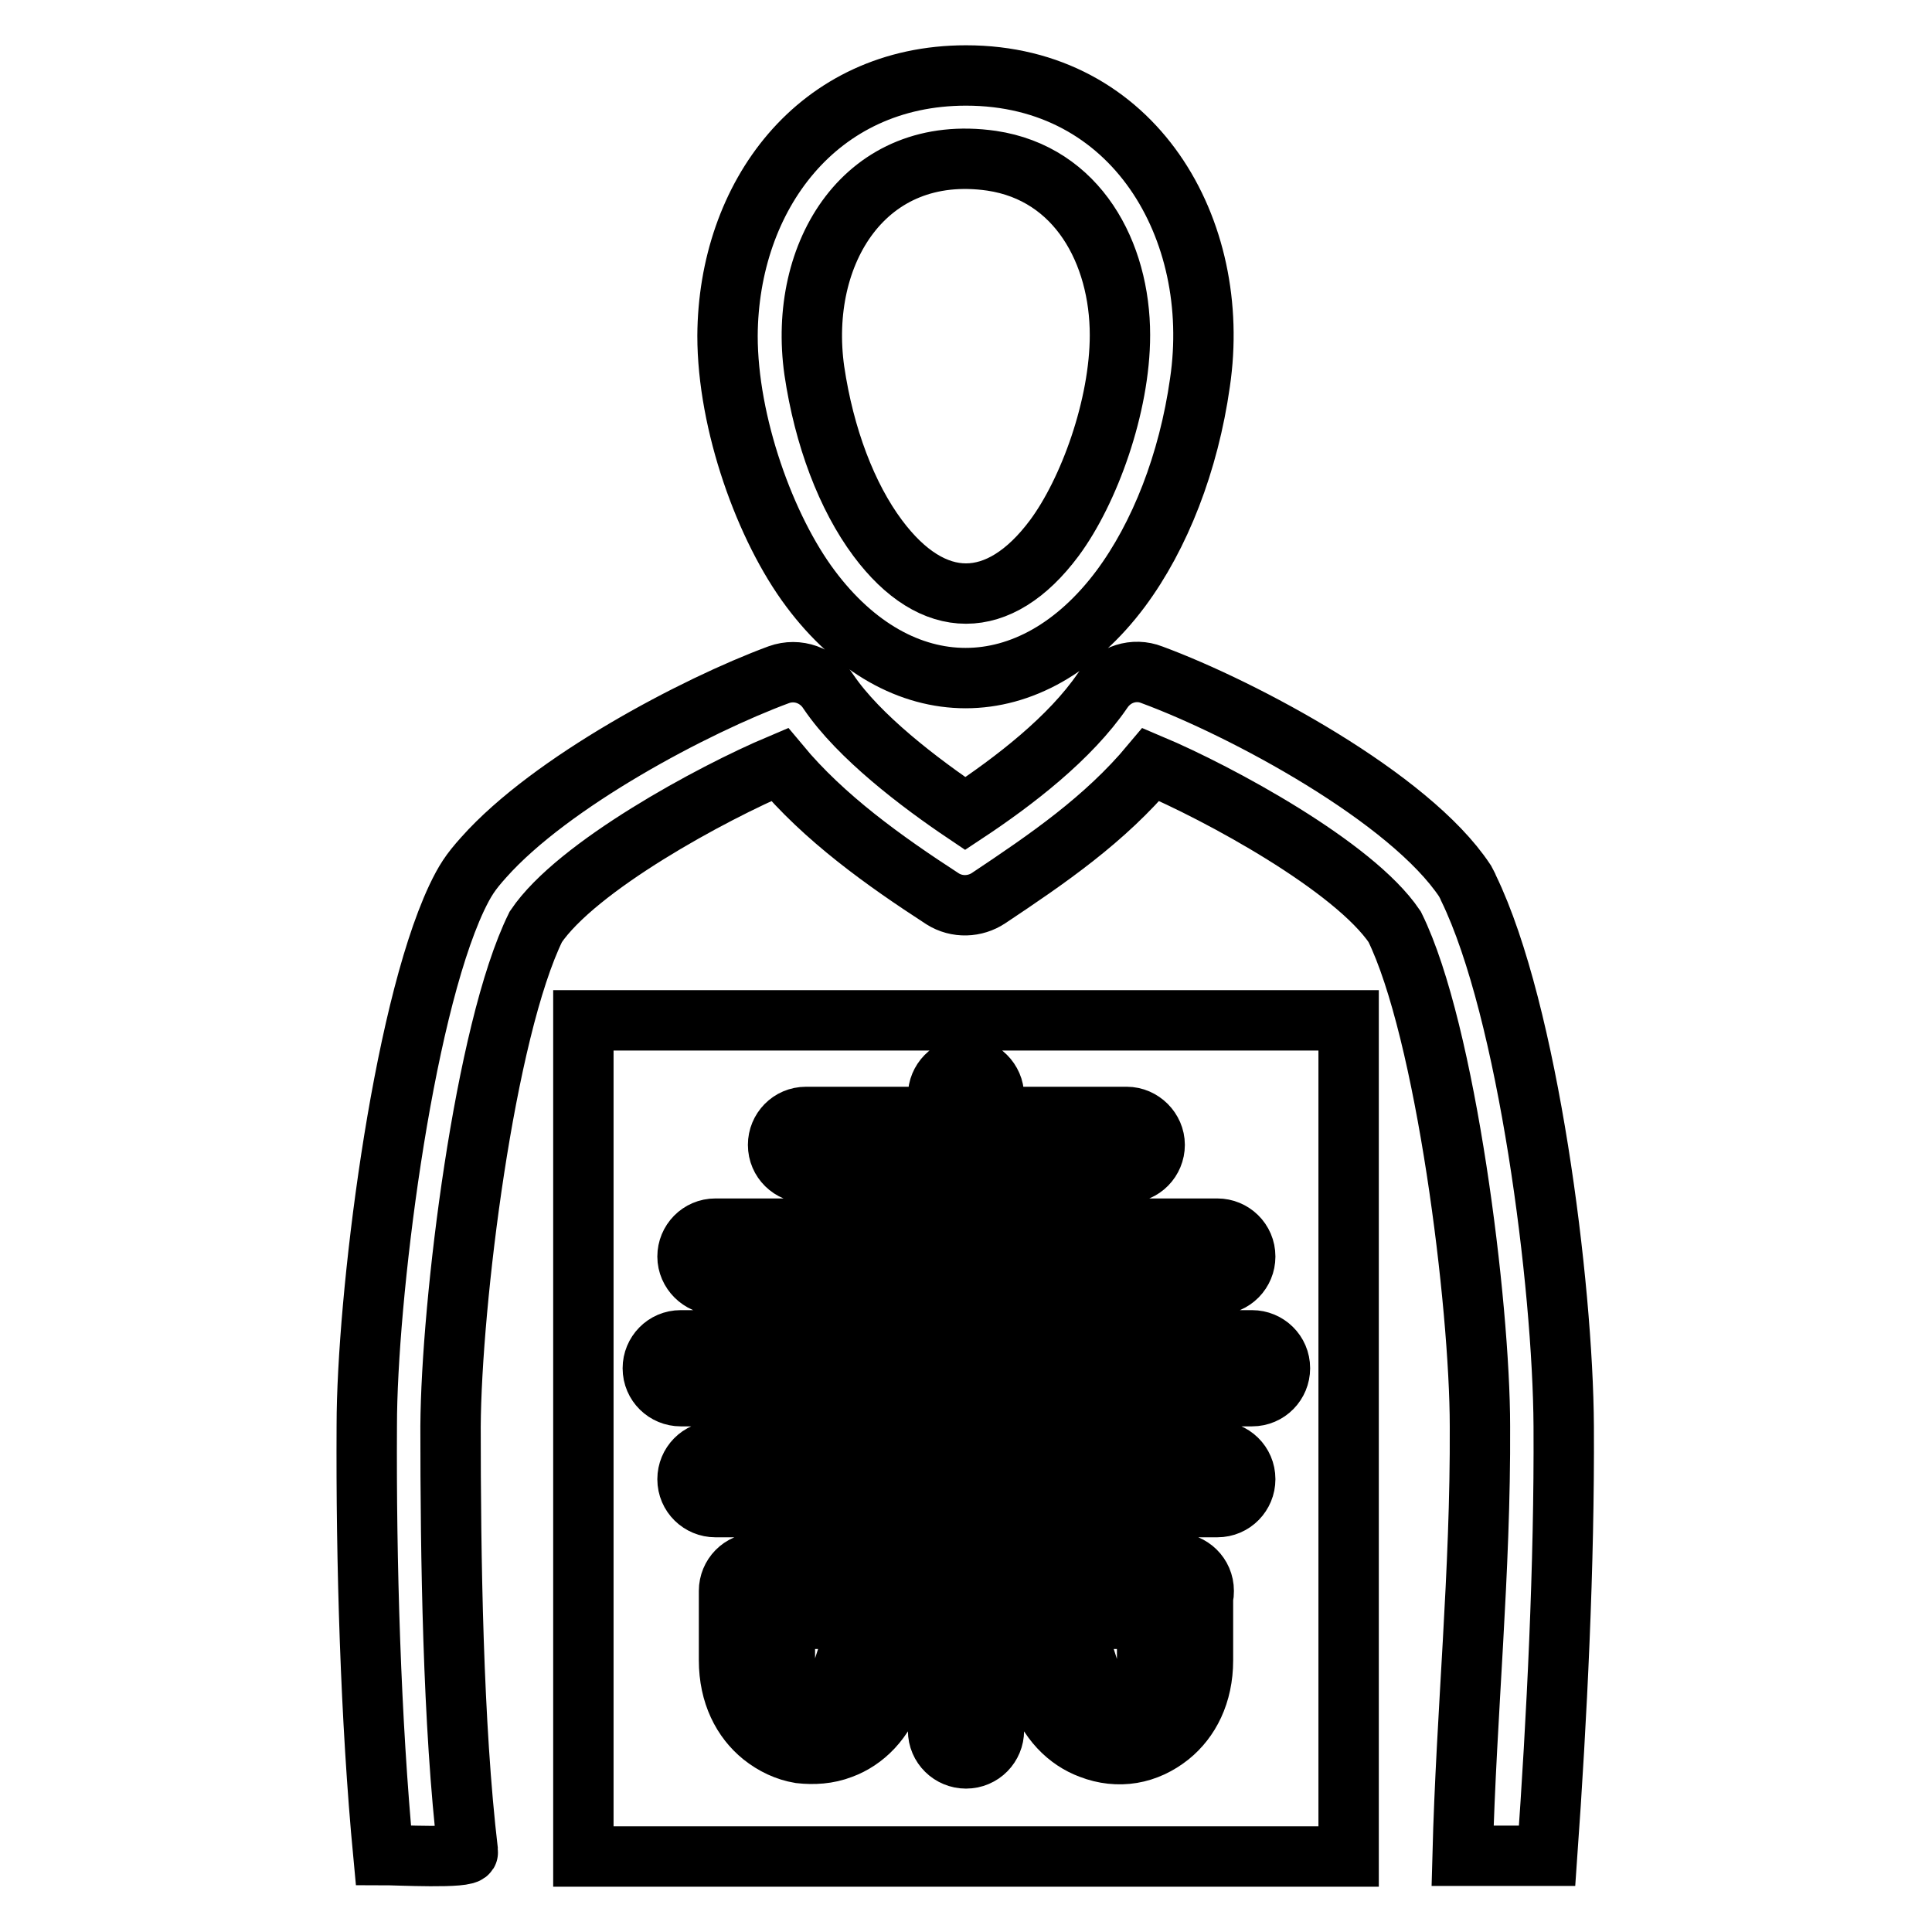
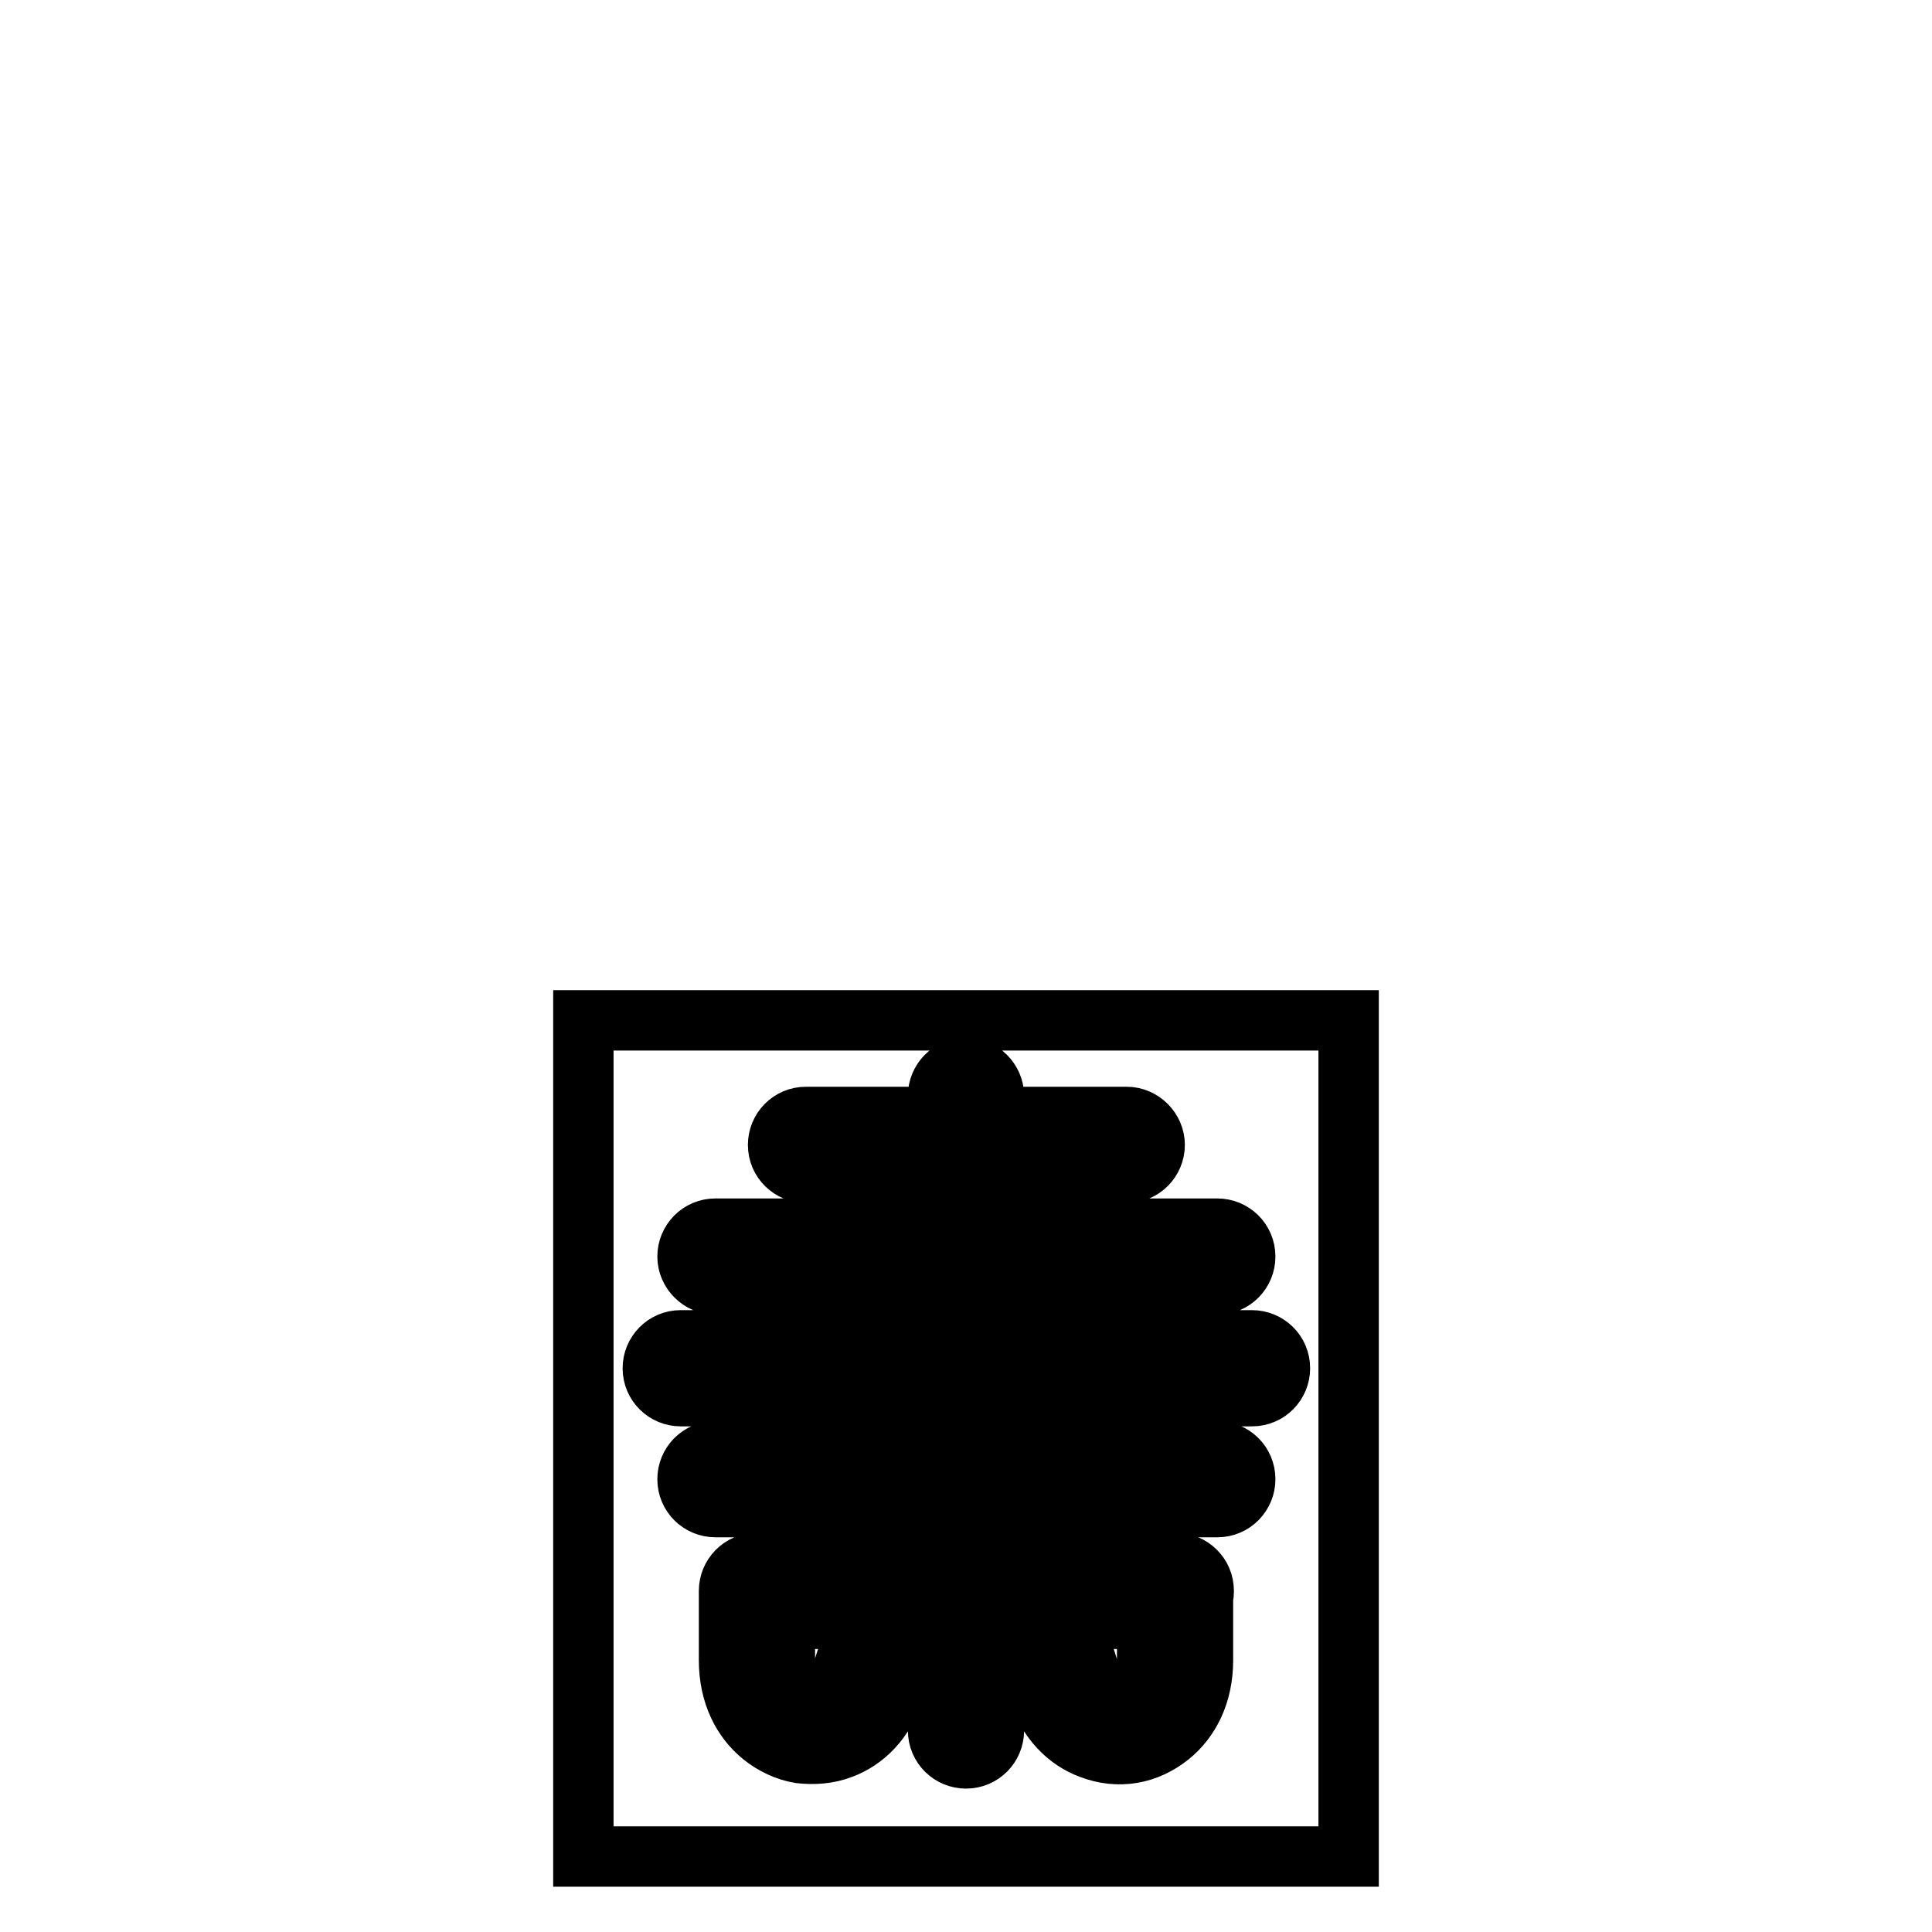
<svg xmlns="http://www.w3.org/2000/svg" version="1.1" x="0px" y="0px" viewBox="0 0 256 256" enable-background="new 0 0 256 256" xml:space="preserve">
  <g>
-     <path stroke-width="8" fill-opacity="0" stroke="#000000" d="M131.4,21.3c-16.7-2.4-25.7,12.2-23.5,27.8c1.3,8.8,4.3,16.7,8.4,22.2c7.3,9.8,16.1,9.8,23.4,0 c4.6-6.2,8.7-17.5,8.7-26.9C148.4,33.5,142.8,23,131.4,21.3z M128,10c22.3,0,34,20.4,31,40.7c-1.5,10.6-5.3,20.3-10.5,27.3 c-11.8,15.8-29.3,15.8-41.1,0c-6-8-11-21.9-11-33.5C96.5,26,108.3,10,128,10z M62,245.4c-2-16.8-2.3-39.3-2.3-56.4 c0.1-16.3,4.5-52.4,11.3-66.2c5.4-8,23.3-17.7,32.3-21.5c5.9,7.1,13.9,12.8,21.6,17.8c1.9,1.2,4.3,1.1,6.1-0.1 c7.8-5.2,15.4-10.4,21.5-17.7c9,3.8,26.9,13.5,32.3,21.5c6.8,13.8,11.3,50,11.3,66.2c0.1,19.5-1.8,37.8-2.3,56.9H205 c1.3-18.3,2.3-38.6,2.2-56.9c-0.1-18.8-4.7-55-12.6-71.3c-0.1-0.3-0.3-0.6-0.5-1c-7.3-11-29.3-22.8-41.5-27.3 c-2.3-0.9-5-0.1-6.5,2.1c-4.3,6.3-11.7,12-18.2,16.3c-6.1-4.1-14.1-10.2-18.1-16.1c-1.4-2.2-4.1-3.2-6.6-2.3 c-11.1,4.1-30.2,14.2-39.1,24.2c-1.8,2-2.5,3.1-3.6,5.4c-7.3,15.6-11.9,53.3-11.9,69.9c-0.1,18,0.5,39,2.2,56.9 C52.4,245.8,62.1,246.3,62,245.4L62,245.4z" />
    <path stroke-width="8" fill-opacity="0" stroke="#000000" d="M152,214.5h-9.9l2.3,7.2c0.6,1.8,1.5,2.8,2.6,3.2c0.6,0.2,1.1,0.3,1.7,0.2c0.6-0.1,1.1-0.3,1.6-0.7 c1-0.8,1.7-2.3,1.7-4.3L152,214.5L152,214.5z M113.9,214.5H104v5.5c0,2,0.7,3.5,1.7,4.3c0.5,0.4,1.1,0.6,1.6,0.7 c0.6,0.1,1.1,0,1.7-0.2c1-0.4,2-1.4,2.6-3.2L113.9,214.5z M96.6,210.8c0-2,1.6-3.7,3.7-3.7h24v-7.4H94.8c-2,0-3.7-1.6-3.7-3.7 c0-2,1.6-3.7,3.7-3.7h29.5V185H90.2c-2,0-3.7-1.6-3.7-3.7c0-2,1.6-3.7,3.7-3.7h34.1v-7.4H94.8c-2,0-3.7-1.7-3.7-3.7 c0-2,1.6-3.7,3.7-3.7h29.5v-7.4h-17.5c-2,0-3.7-1.6-3.7-3.7c0-2,1.6-3.7,3.7-3.7h17.5v-2.8c0-2,1.6-3.7,3.7-3.7 c2,0,3.7,1.7,3.7,3.7v2.8h17.6c2,0,3.7,1.7,3.7,3.7c0,2-1.6,3.7-3.7,3.7h-17.6v7.4h29.6c2,0,3.7,1.6,3.7,3.7c0,2-1.6,3.7-3.7,3.7 h-29.6v7.4h34.2c2,0,3.7,1.6,3.7,3.7c0,2-1.6,3.7-3.7,3.7h-34.2v7.3h29.6c2,0,3.7,1.6,3.7,3.7c0,2-1.6,3.7-3.7,3.7h-29.6v7.4h24.1 c2,0,3.7,1.6,3.7,3.7c0,0.3,0,0.5-0.1,0.8v8.4c0,4.5-1.8,7.9-4.4,10c-1.5,1.2-3.2,2-5,2.3c-1.8,0.3-3.7,0.1-5.5-0.6 c-3-1.1-5.7-3.7-7-7.8l-3.1-9.4h-2.7v14.8c0,2-1.6,3.7-3.7,3.7c-2,0-3.7-1.6-3.7-3.7v-14.8h-2.7l-3.1,9.4c-1.3,4.1-4,6.7-7,7.8 c-1.8,0.7-3.7,0.8-5.5,0.6c-1.8-0.3-3.5-1.1-5-2.3c-2.6-2.1-4.4-5.5-4.4-10V210.8L96.6,210.8z M178.7,135.2V246H77.3V135.2H178.7 L178.7,135.2z" />
  </g>
</svg>